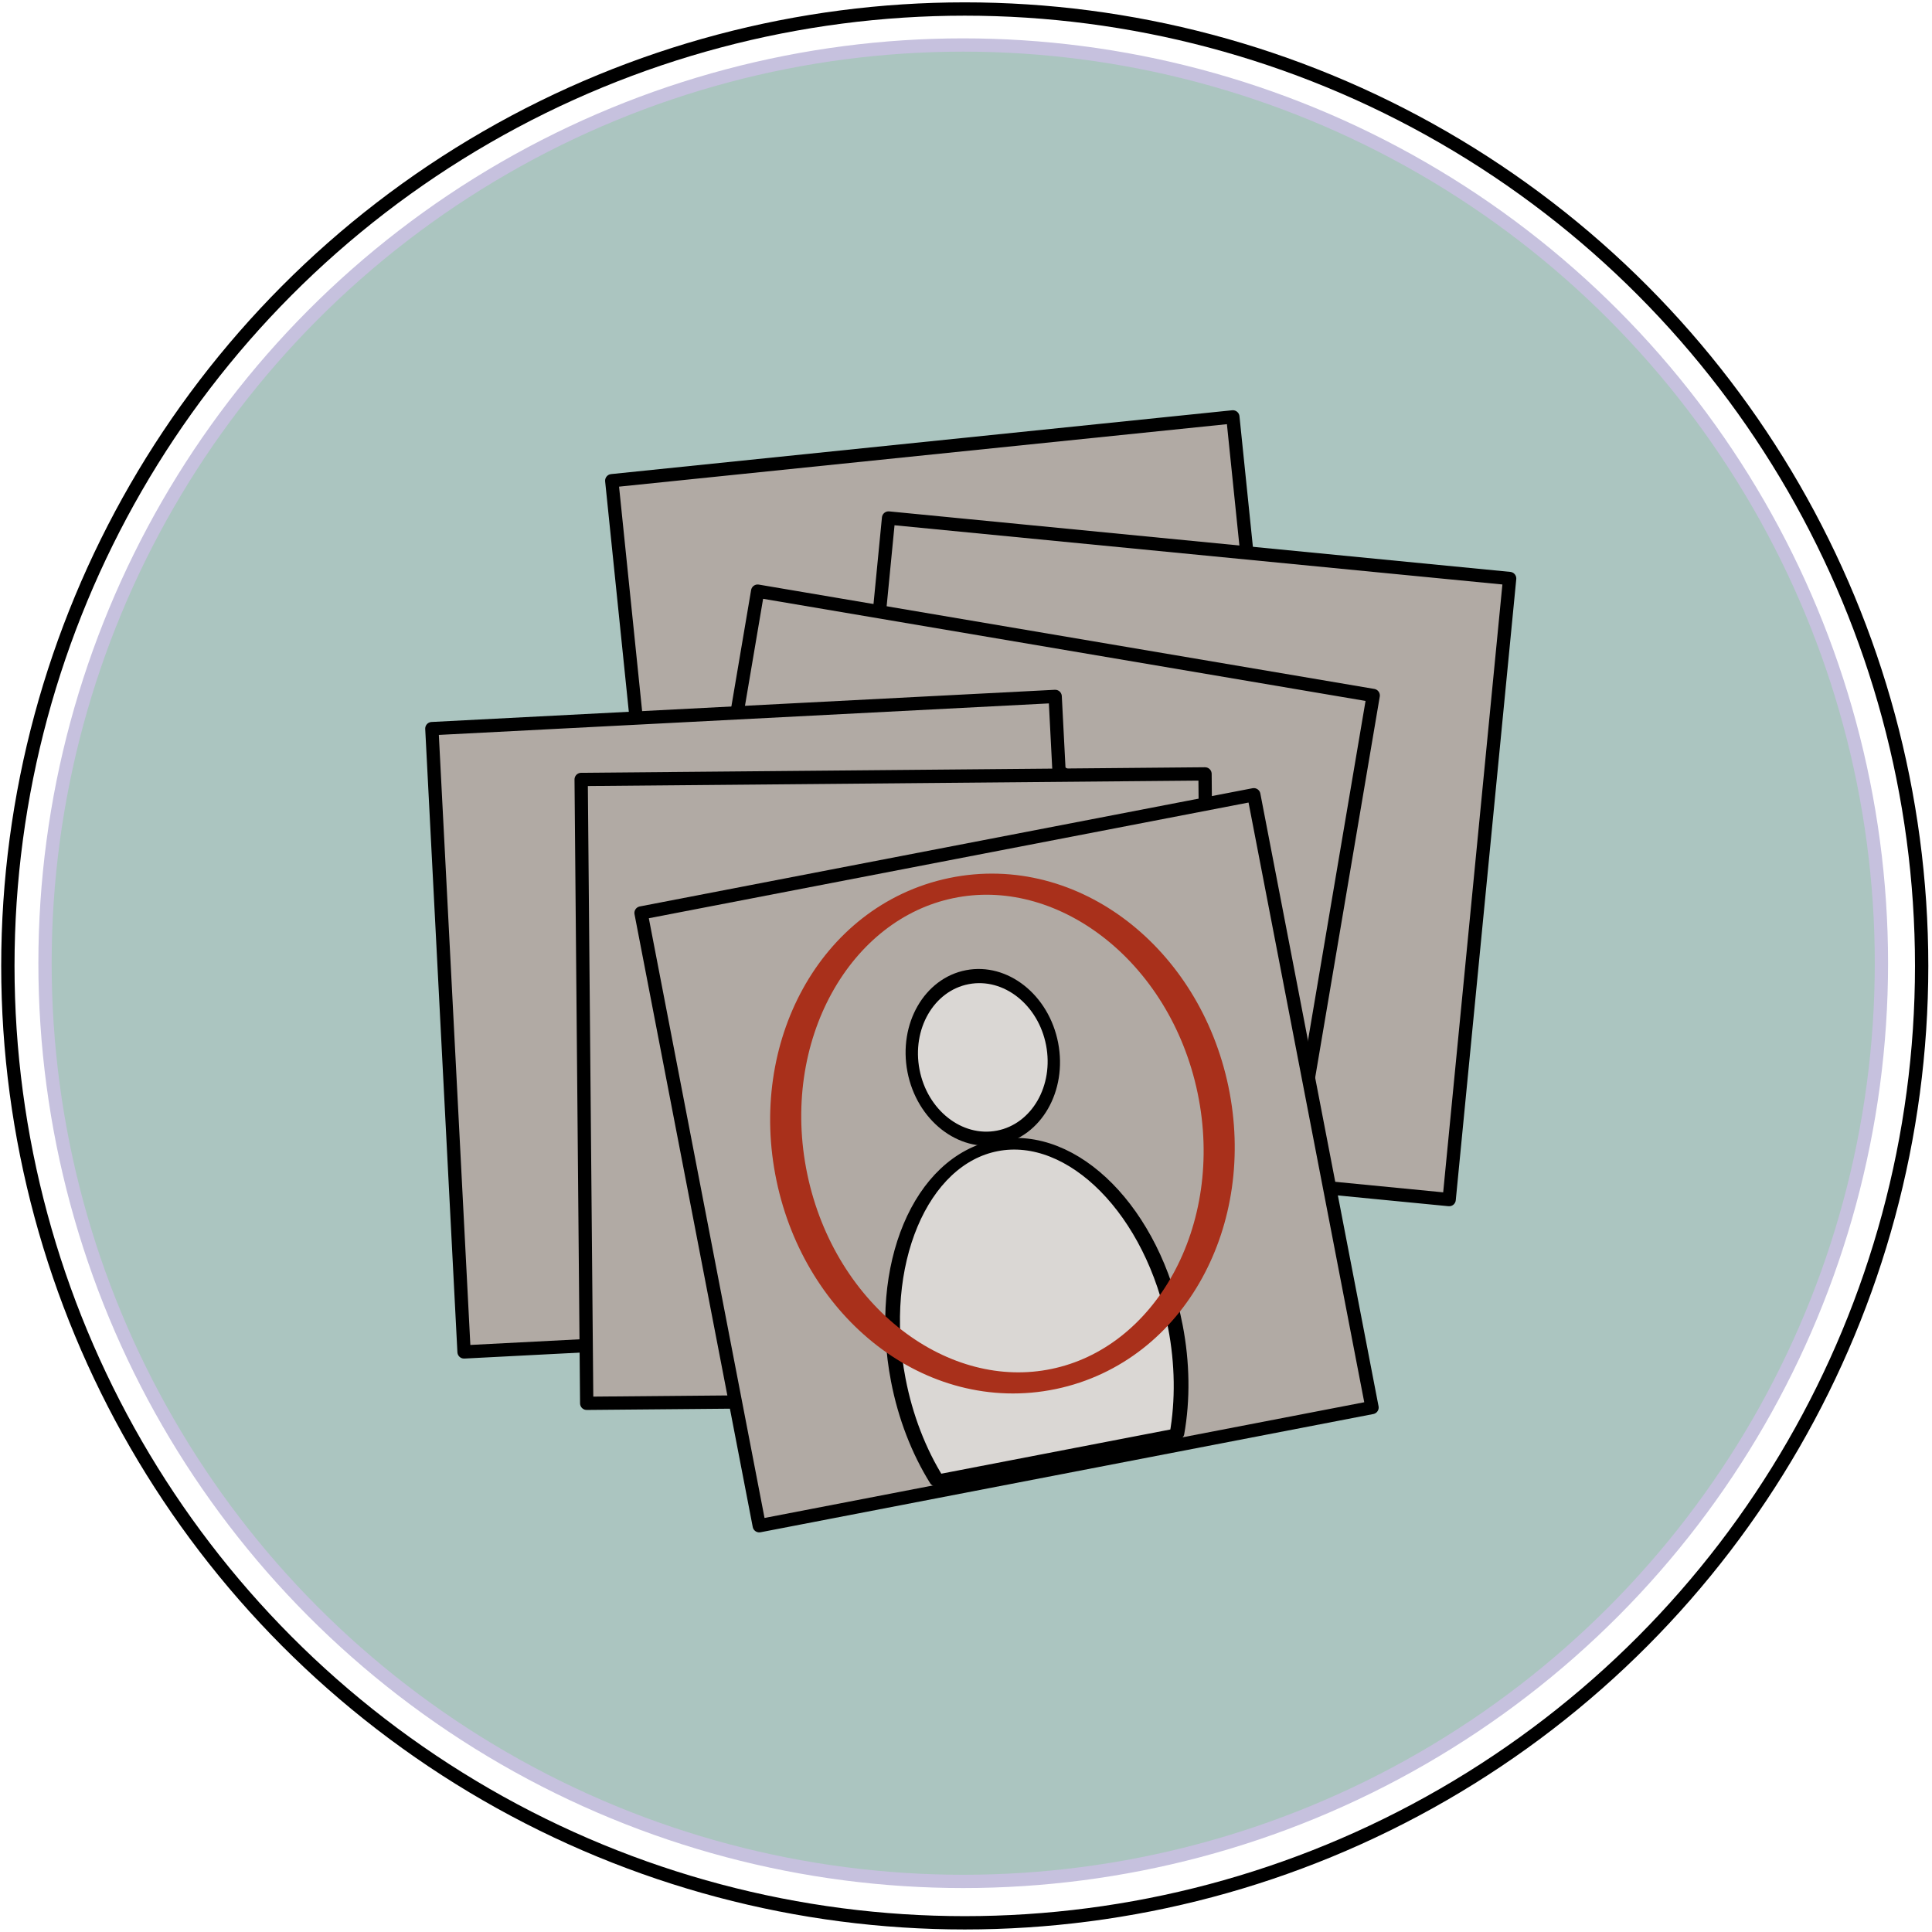
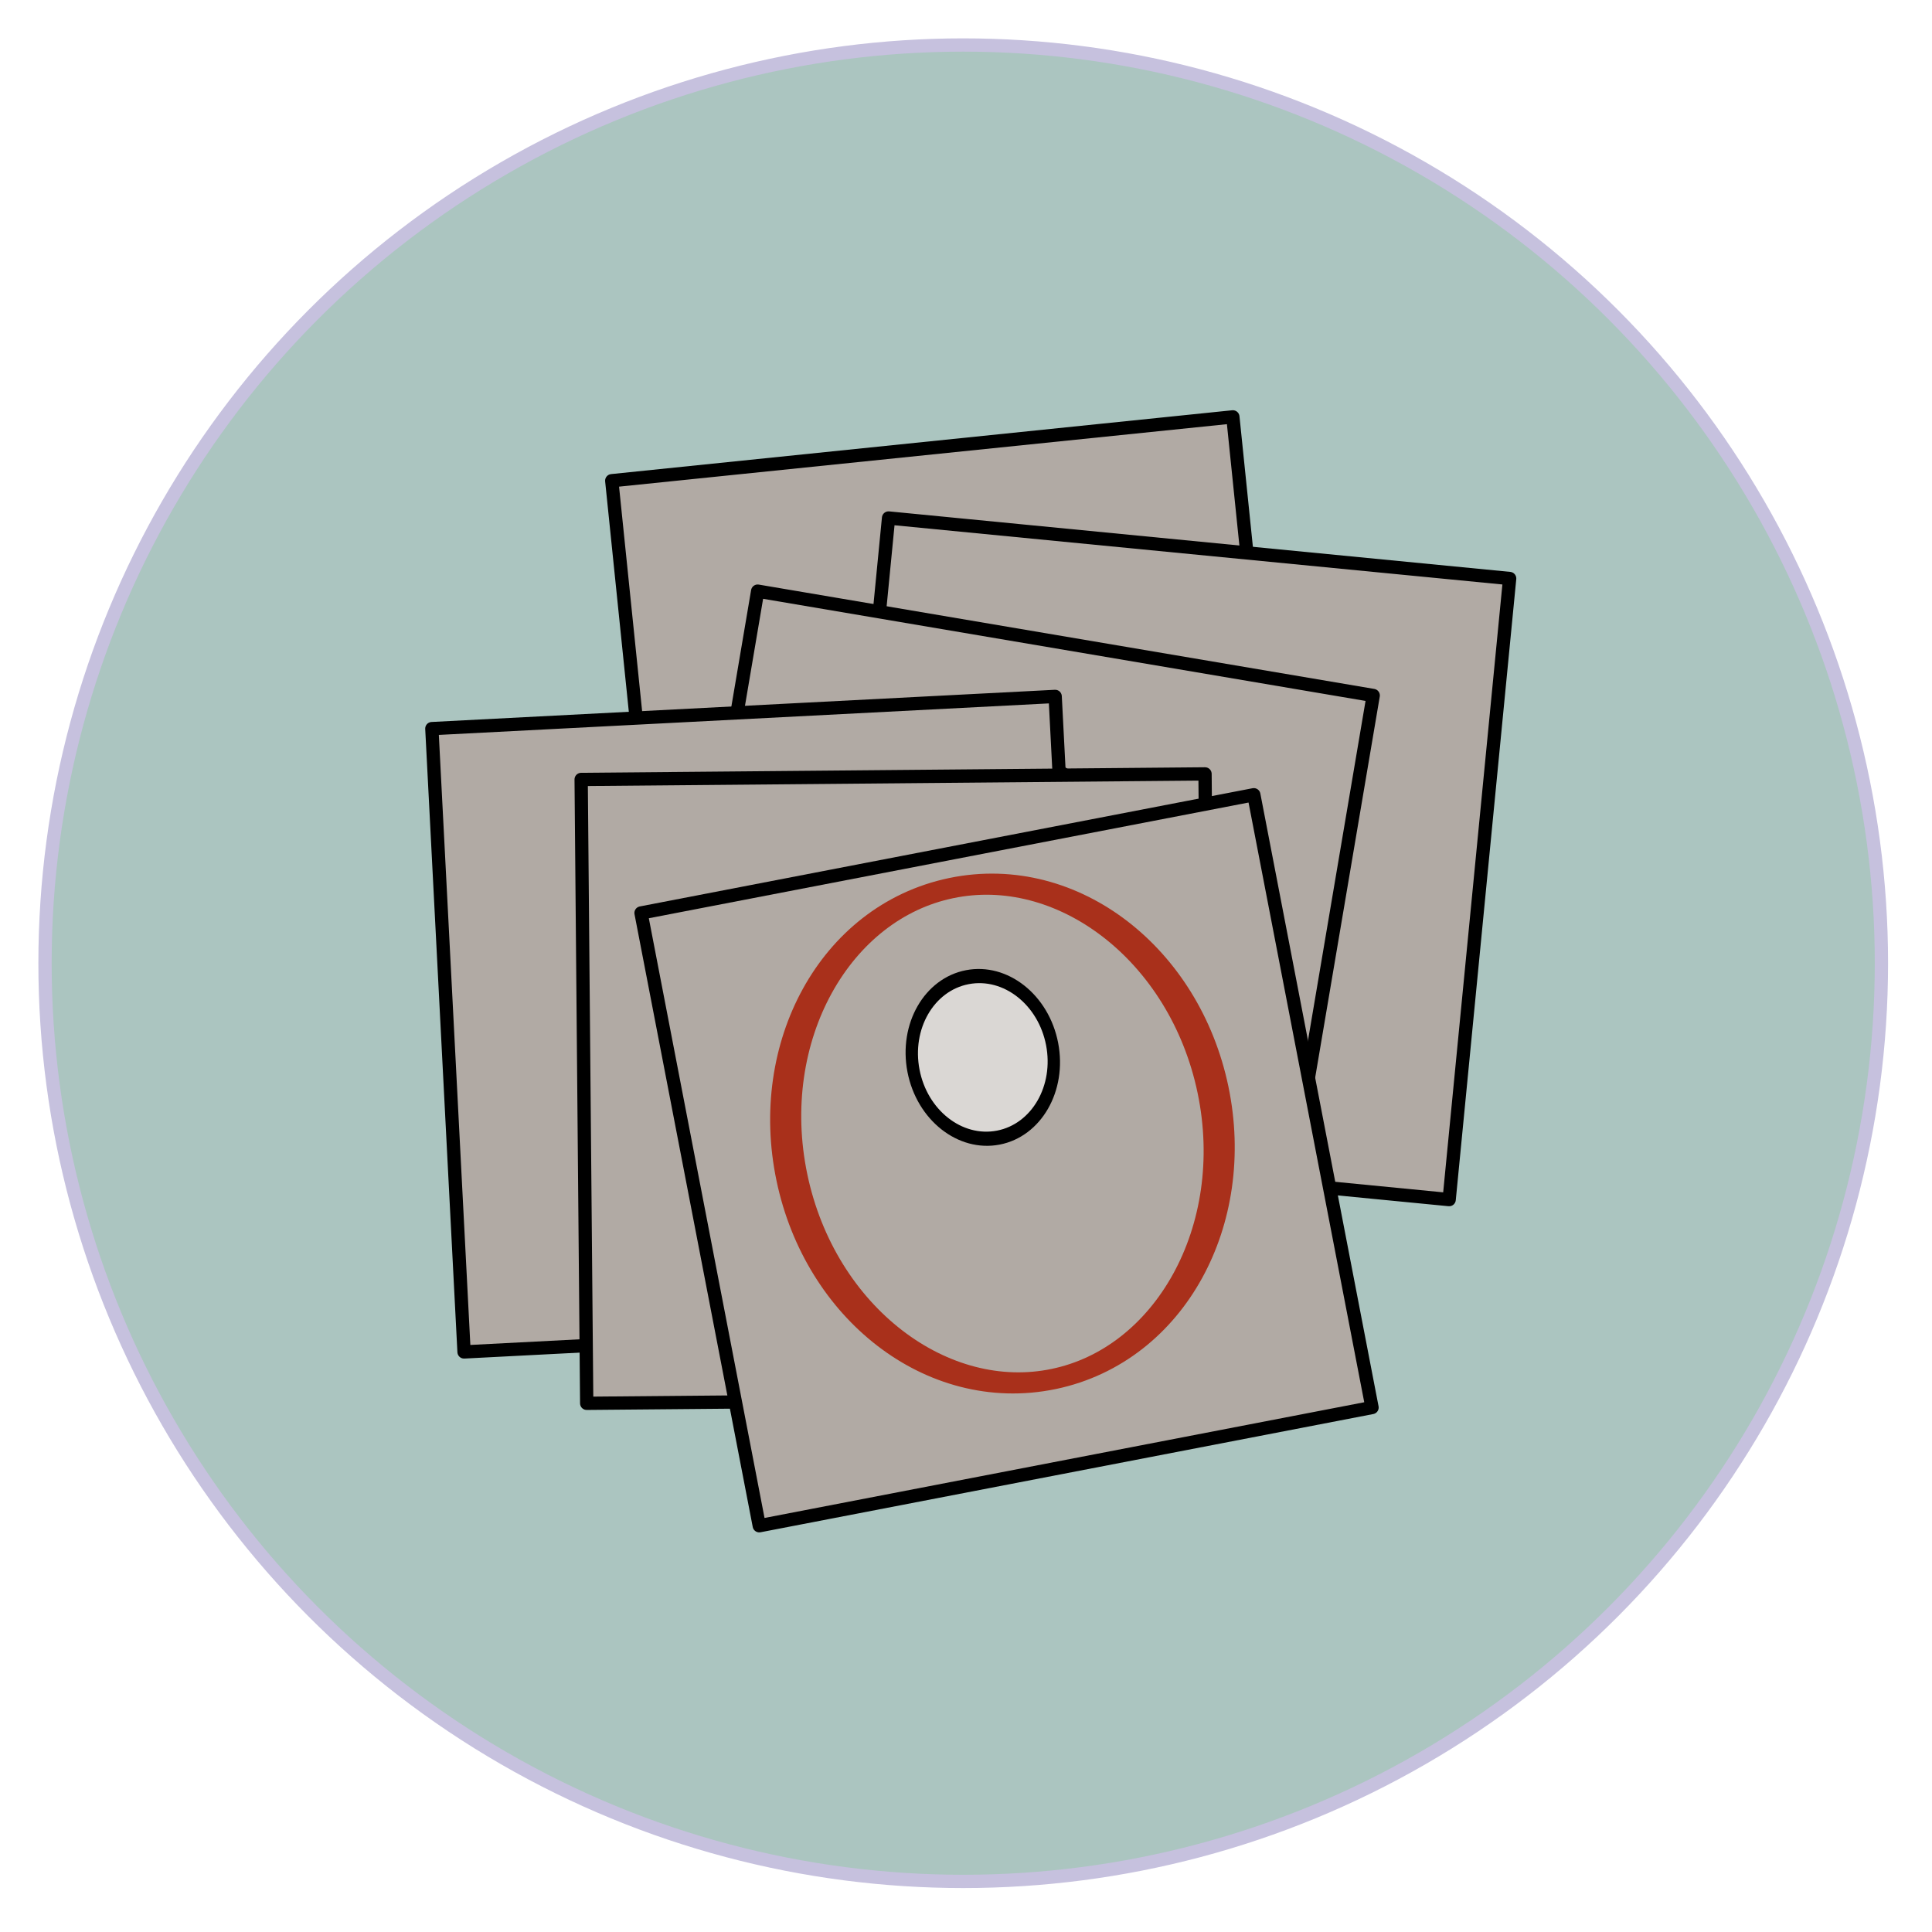
<svg xmlns="http://www.w3.org/2000/svg" style="fill-rule:evenodd;clip-rule:evenodd;stroke-linecap:round;stroke-linejoin:round;stroke-miterlimit:1.5;" xml:space="preserve" version="1.1" viewBox="0 0 303 303" height="100%" width="100%">
  <g transform="matrix(1,0,0,1,-1498.42,-2622.96)">
    <g id="Clues">
        </g>
    <g id="Assess">
        </g>
    <g id="Uncover">
        </g>
    <g transform="matrix(1,0,0,1,1124.12,375)" id="Identify">
      <g transform="matrix(1.014,0,0,1.014,-7.759,1462.51)">
-         <circle style="fill:none;stroke:black;stroke-width:2.06px;" r="148" cy="924" cx="526" />
-       </g>
+         </g>
      <g transform="matrix(0.973,0,0,0.973,13.566,1499.97)">
        <circle style="fill:rgb(171,197,192);stroke:rgb(198,193,222);stroke-width:2.14px;" r="148" cy="924" cx="526" />
      </g>
      <g transform="matrix(1,0,0,1,-750.258,3.5)">
        <g transform="matrix(1.119,-0.115,0.115,1.119,-728.889,294.872)">
          <g transform="matrix(0.806,0,0,0.806,11.667,367.167)">
            <rect style="fill:rgb(177,170,164);stroke:black;stroke-width:2.3px;" height="108" width="108" y="1986" x="1896" />
          </g>
          <g transform="matrix(0.518,0,0,0.518,616.466,1376.13)">
            <g transform="matrix(1.288,0,0,1,-306.153,0)">
              <path style="fill:rgb(218,215,212);stroke:black;stroke-width:3.1px;" d="M1711.05,1307.5C1713.64,1298.84 1715,1289.01 1715,1279C1715,1247.54 1701.78,1222 1685.5,1222C1669.22,1222 1656,1247.54 1656,1279C1656,1289.01 1657.36,1298.84 1659.95,1307.5L1711.05,1307.5Z" />
            </g>
            <g transform="matrix(0.864,0,0,1,496.136,-16)">
              <circle style="fill:rgb(218,215,212);stroke:black;stroke-width:3.83px;" r="22" cy="1214" cx="1585" />
            </g>
          </g>
        </g>
        <g transform="matrix(1.119,0.109,-0.109,1.119,-244.672,-44.204)">
          <g transform="matrix(0.806,0,0,0.806,11.667,367.167)">
            <rect style="fill:rgb(177,170,164);stroke:black;stroke-width:2.3px;" height="108" width="108" y="1986" x="1896" />
          </g>
          <g transform="matrix(0.518,0,0,0.518,616.466,1376.13)">
            <g transform="matrix(1.288,0,0,1,-306.153,0)">
              <path style="fill:rgb(218,215,212);stroke:black;stroke-width:3.1px;" d="M1711.05,1307.5C1713.64,1298.84 1715,1289.01 1715,1279C1715,1247.54 1701.78,1222 1685.5,1222C1669.22,1222 1656,1247.54 1656,1279C1656,1289.01 1657.36,1298.84 1659.95,1307.5L1711.05,1307.5Z" />
            </g>
            <g transform="matrix(0.864,0,0,1,496.136,-16)">
              <circle style="fill:rgb(218,215,212);stroke:black;stroke-width:3.83px;" r="22" cy="1214" cx="1585" />
            </g>
          </g>
        </g>
        <g transform="matrix(1.109,0.188,-0.188,1.109,-94.339,-134.703)">
          <g transform="matrix(0.806,0,0,0.806,11.667,367.167)">
            <rect style="fill:rgb(177,170,164);stroke:black;stroke-width:2.3px;" height="108" width="108" y="1986" x="1896" />
          </g>
          <g transform="matrix(0.518,0,0,0.518,616.466,1376.13)">
            <g transform="matrix(1.288,0,0,1,-306.153,0)">
              <path style="fill:rgb(218,215,212);stroke:black;stroke-width:3.1px;" d="M1711.05,1307.5C1713.64,1298.84 1715,1289.01 1715,1279C1715,1247.54 1701.78,1222 1685.5,1222C1669.22,1222 1656,1247.54 1656,1279C1656,1289.01 1657.36,1298.84 1659.95,1307.5L1711.05,1307.5Z" />
            </g>
            <g transform="matrix(0.864,0,0,1,496.136,-16)">
              <circle style="fill:rgb(218,215,212);stroke:black;stroke-width:3.83px;" r="22" cy="1214" cx="1585" />
            </g>
          </g>
        </g>
        <g transform="matrix(1.123,-0.058,0.058,1.123,-651.094,238.109)">
          <g transform="matrix(0.806,0,0,0.806,11.667,367.167)">
            <rect style="fill:rgb(177,170,164);stroke:black;stroke-width:2.3px;" height="108" width="108" y="1986" x="1896" />
          </g>
          <g transform="matrix(0.518,0,0,0.518,616.466,1376.13)">
            <g transform="matrix(1.288,0,0,1,-306.153,0)">
              <path style="fill:rgb(218,215,212);stroke:black;stroke-width:3.1px;" d="M1711.05,1307.5C1713.64,1298.84 1715,1289.01 1715,1279C1715,1247.54 1701.78,1222 1685.5,1222C1669.22,1222 1656,1247.54 1656,1279C1656,1289.01 1657.36,1298.84 1659.95,1307.5L1711.05,1307.5Z" />
            </g>
            <g transform="matrix(0.864,0,0,1,496.136,-16)">
              <circle style="fill:rgb(218,215,212);stroke:black;stroke-width:3.83px;" r="22" cy="1214" cx="1585" />
            </g>
          </g>
        </g>
        <g transform="matrix(1.124,-0.01,0.01,1.124,-534.76,170.201)">
          <g transform="matrix(0.806,0,0,0.806,11.667,367.167)">
            <rect style="fill:rgb(177,170,164);stroke:black;stroke-width:2.3px;" height="108" width="108" y="1986" x="1896" />
          </g>
          <g transform="matrix(0.518,0,0,0.518,616.466,1376.13)">
            <g transform="matrix(1.288,0,0,1,-306.153,0)">
              <path style="fill:rgb(218,215,212);stroke:black;stroke-width:3.1px;" d="M1711.05,1307.5C1713.64,1298.84 1715,1289.01 1715,1279C1715,1247.54 1701.78,1222 1685.5,1222C1669.22,1222 1656,1247.54 1656,1279C1656,1289.01 1657.36,1298.84 1659.95,1307.5L1711.05,1307.5Z" />
            </g>
            <g transform="matrix(0.864,0,0,1,496.136,-16)">
              <circle style="fill:rgb(218,215,212);stroke:black;stroke-width:3.83px;" r="22" cy="1214" cx="1585" />
            </g>
          </g>
        </g>
        <g transform="matrix(1.104,-0.213,0.213,1.104,-894.052,543.088)">
          <g transform="matrix(0.806,0,0,0.806,11.667,367.167)">
            <rect style="fill:rgb(177,170,164);stroke:black;stroke-width:2.3px;" height="108" width="108" y="1986" x="1896" />
          </g>
          <g transform="matrix(0.518,0,0,0.518,616.466,1376.13)">
            <g transform="matrix(1.288,0,0,1,-306.153,0)">
-               <path style="fill:rgb(218,215,212);stroke:black;stroke-width:3.1px;" d="M1711.05,1307.5C1713.64,1298.84 1715,1289.01 1715,1279C1715,1247.54 1701.78,1222 1685.5,1222C1669.22,1222 1656,1247.54 1656,1279C1656,1289.01 1657.36,1298.84 1659.95,1307.5L1711.05,1307.5Z" />
-             </g>
+               </g>
            <g transform="matrix(0.864,0,0,1,496.136,-16)">
              <circle style="fill:rgb(218,215,212);stroke:black;stroke-width:3.83px;" r="22" cy="1214" cx="1585" />
            </g>
          </g>
        </g>
        <g transform="matrix(0.836,-0.174,0.114,0.546,-17.048,1543.14)">
          <ellipse style="fill:none;stroke:rgb(169,48,27);stroke-width:5.78px;" ry="70.5" rx="39.5" cy="2017.5" cx="1278.5" />
        </g>
      </g>
    </g>
    <g id="Question">
        </g>
    <g id="Rewards">
        </g>
    <g id="Identify1">
        </g>
    <g id="Fun">
        </g>
    <g id="Play">
        </g>
    <g id="Order">
        </g>
    <g id="Complete">
        </g>
    <g id="Certificate">
        </g>
    <g id="Teamwork">
        </g>
    <g id="Subscription">
        </g>
    <g id="Subscribe">
        </g>
    <g id="No-internet">
        </g>
    <g id="Format">
        </g>
    <g id="Pace">
        </g>
    <g id="Hours">
        </g>
    <g id="Gameplay">
        </g>
    <g id="Investigation">
        </g>
    <g id="Me">
        </g>
    <g id="Date">
        </g>
    <g id="Date1">
        </g>
    <g id="Group">
        </g>
    <g id="Catch">
        </g>
    <g id="Decipher">
        </g>
    <g id="Evidence">
        </g>
  </g>
</svg>